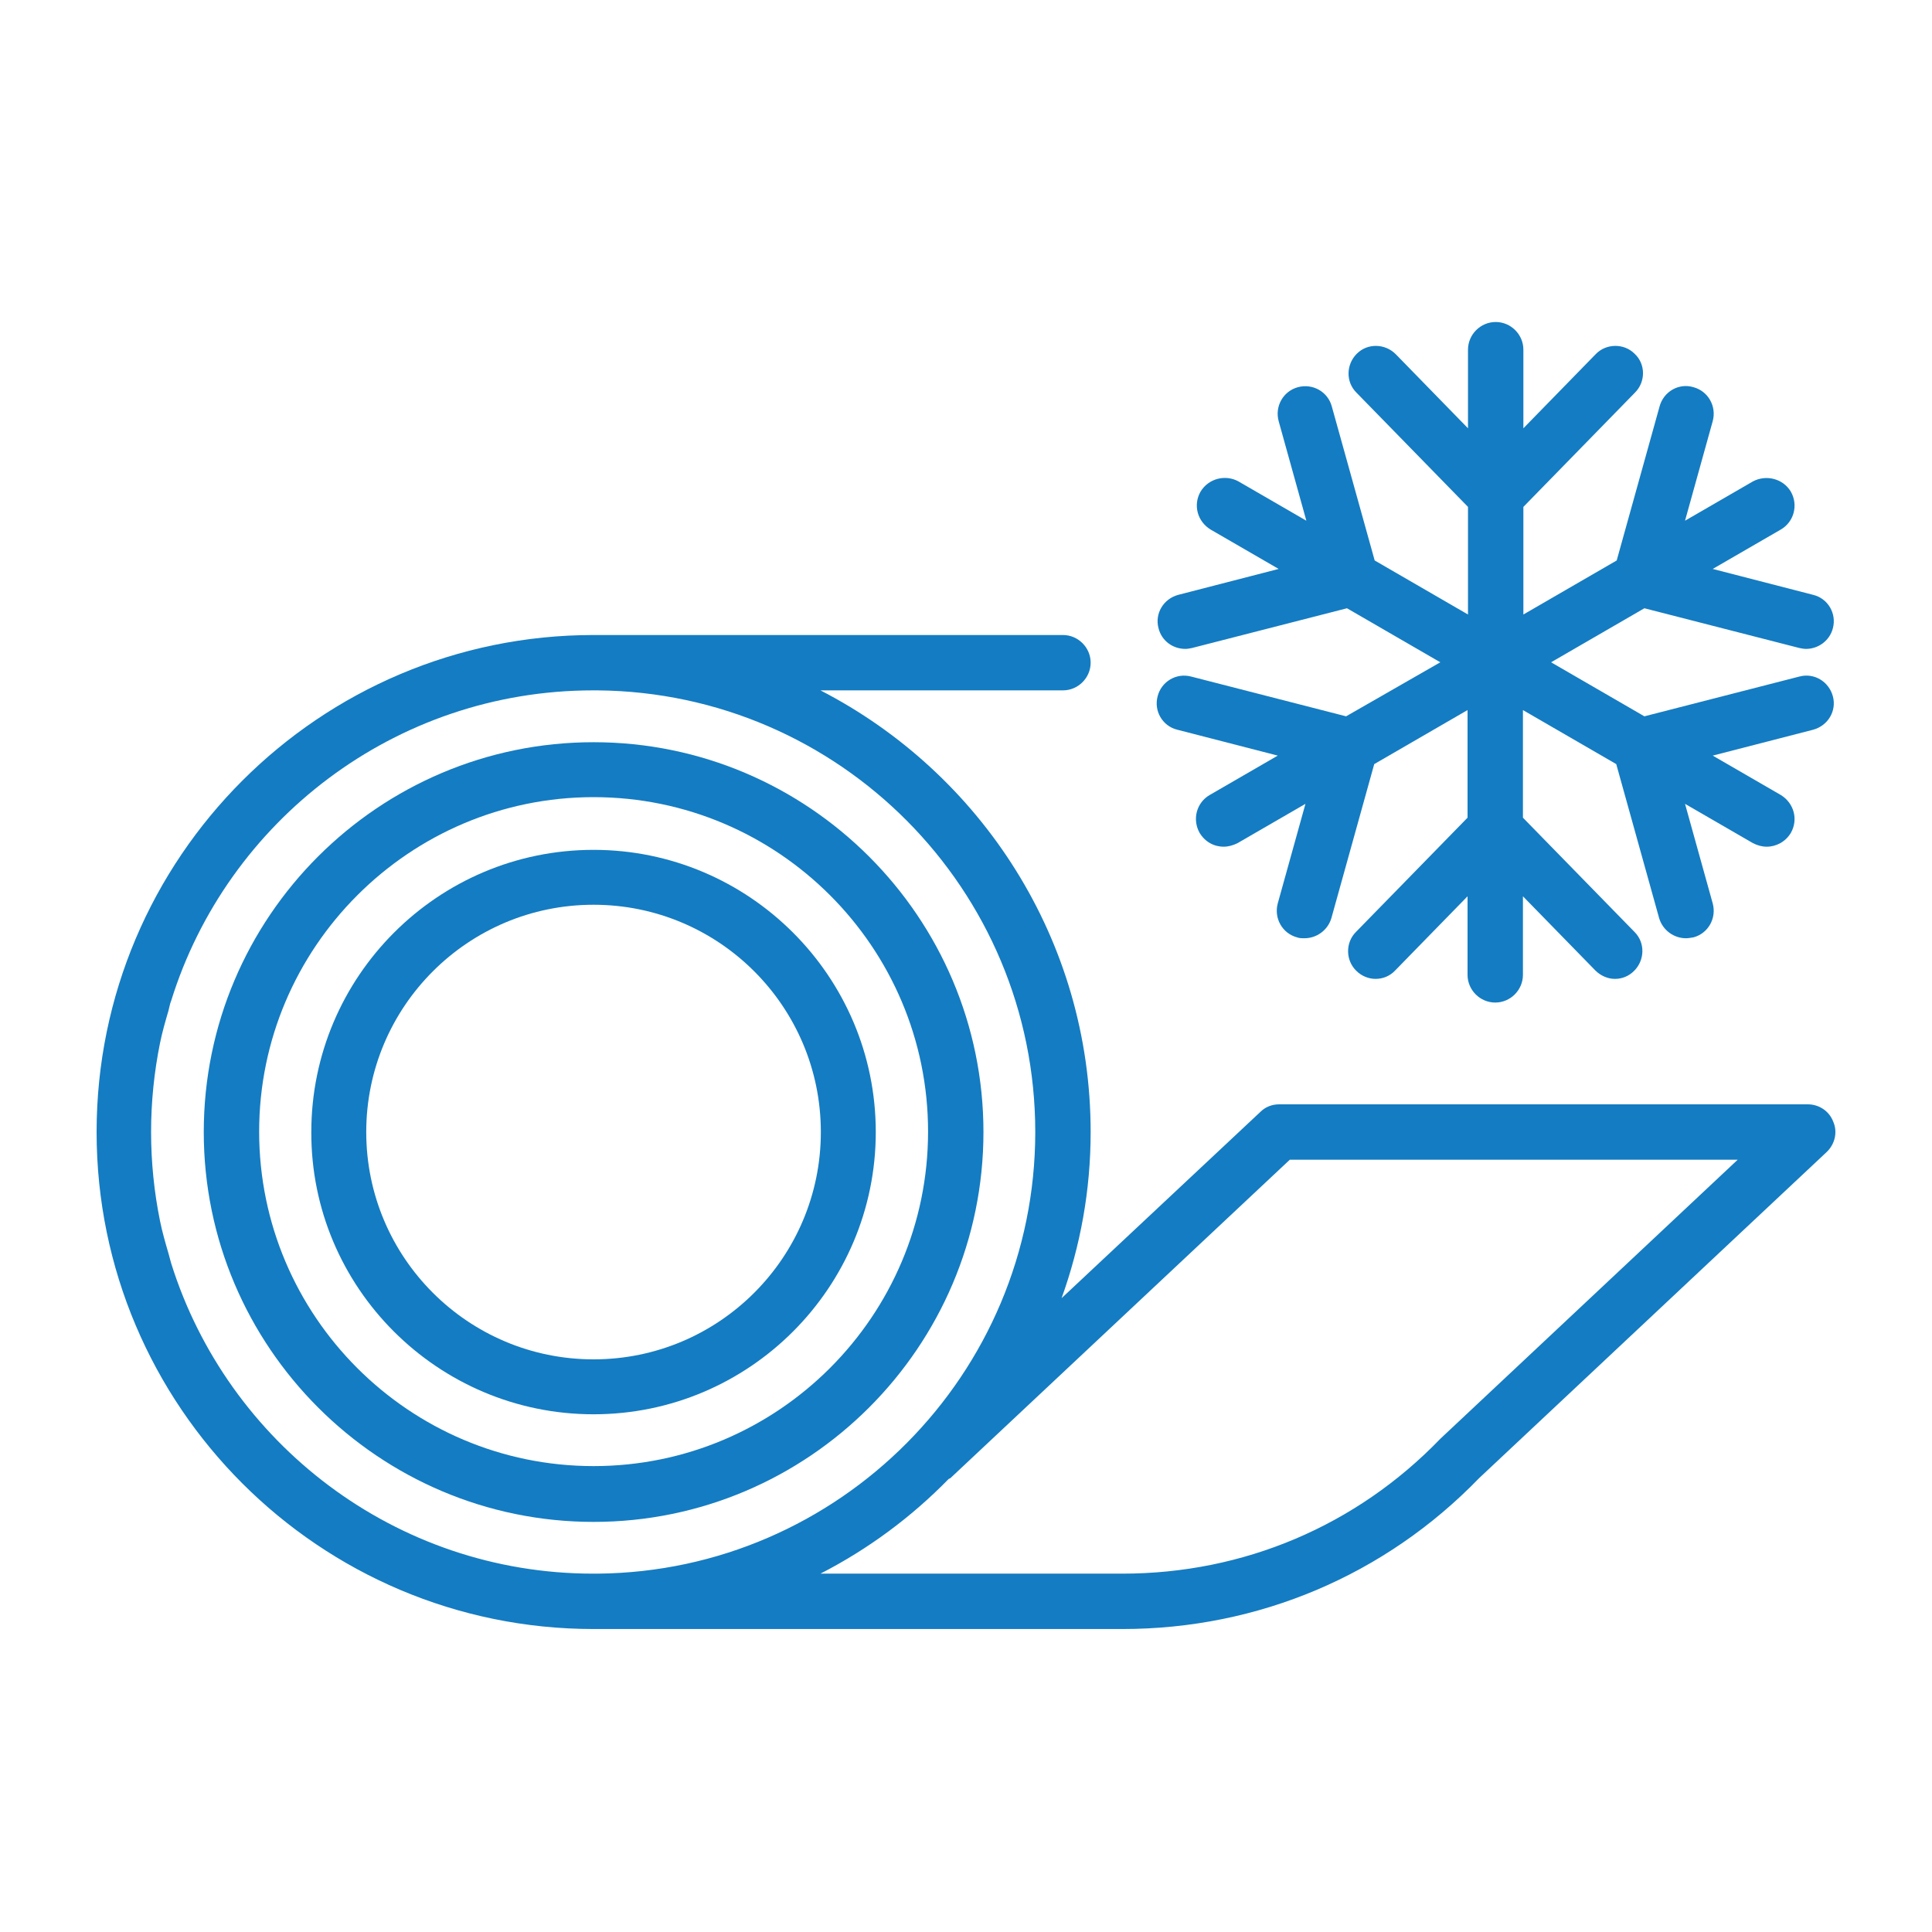
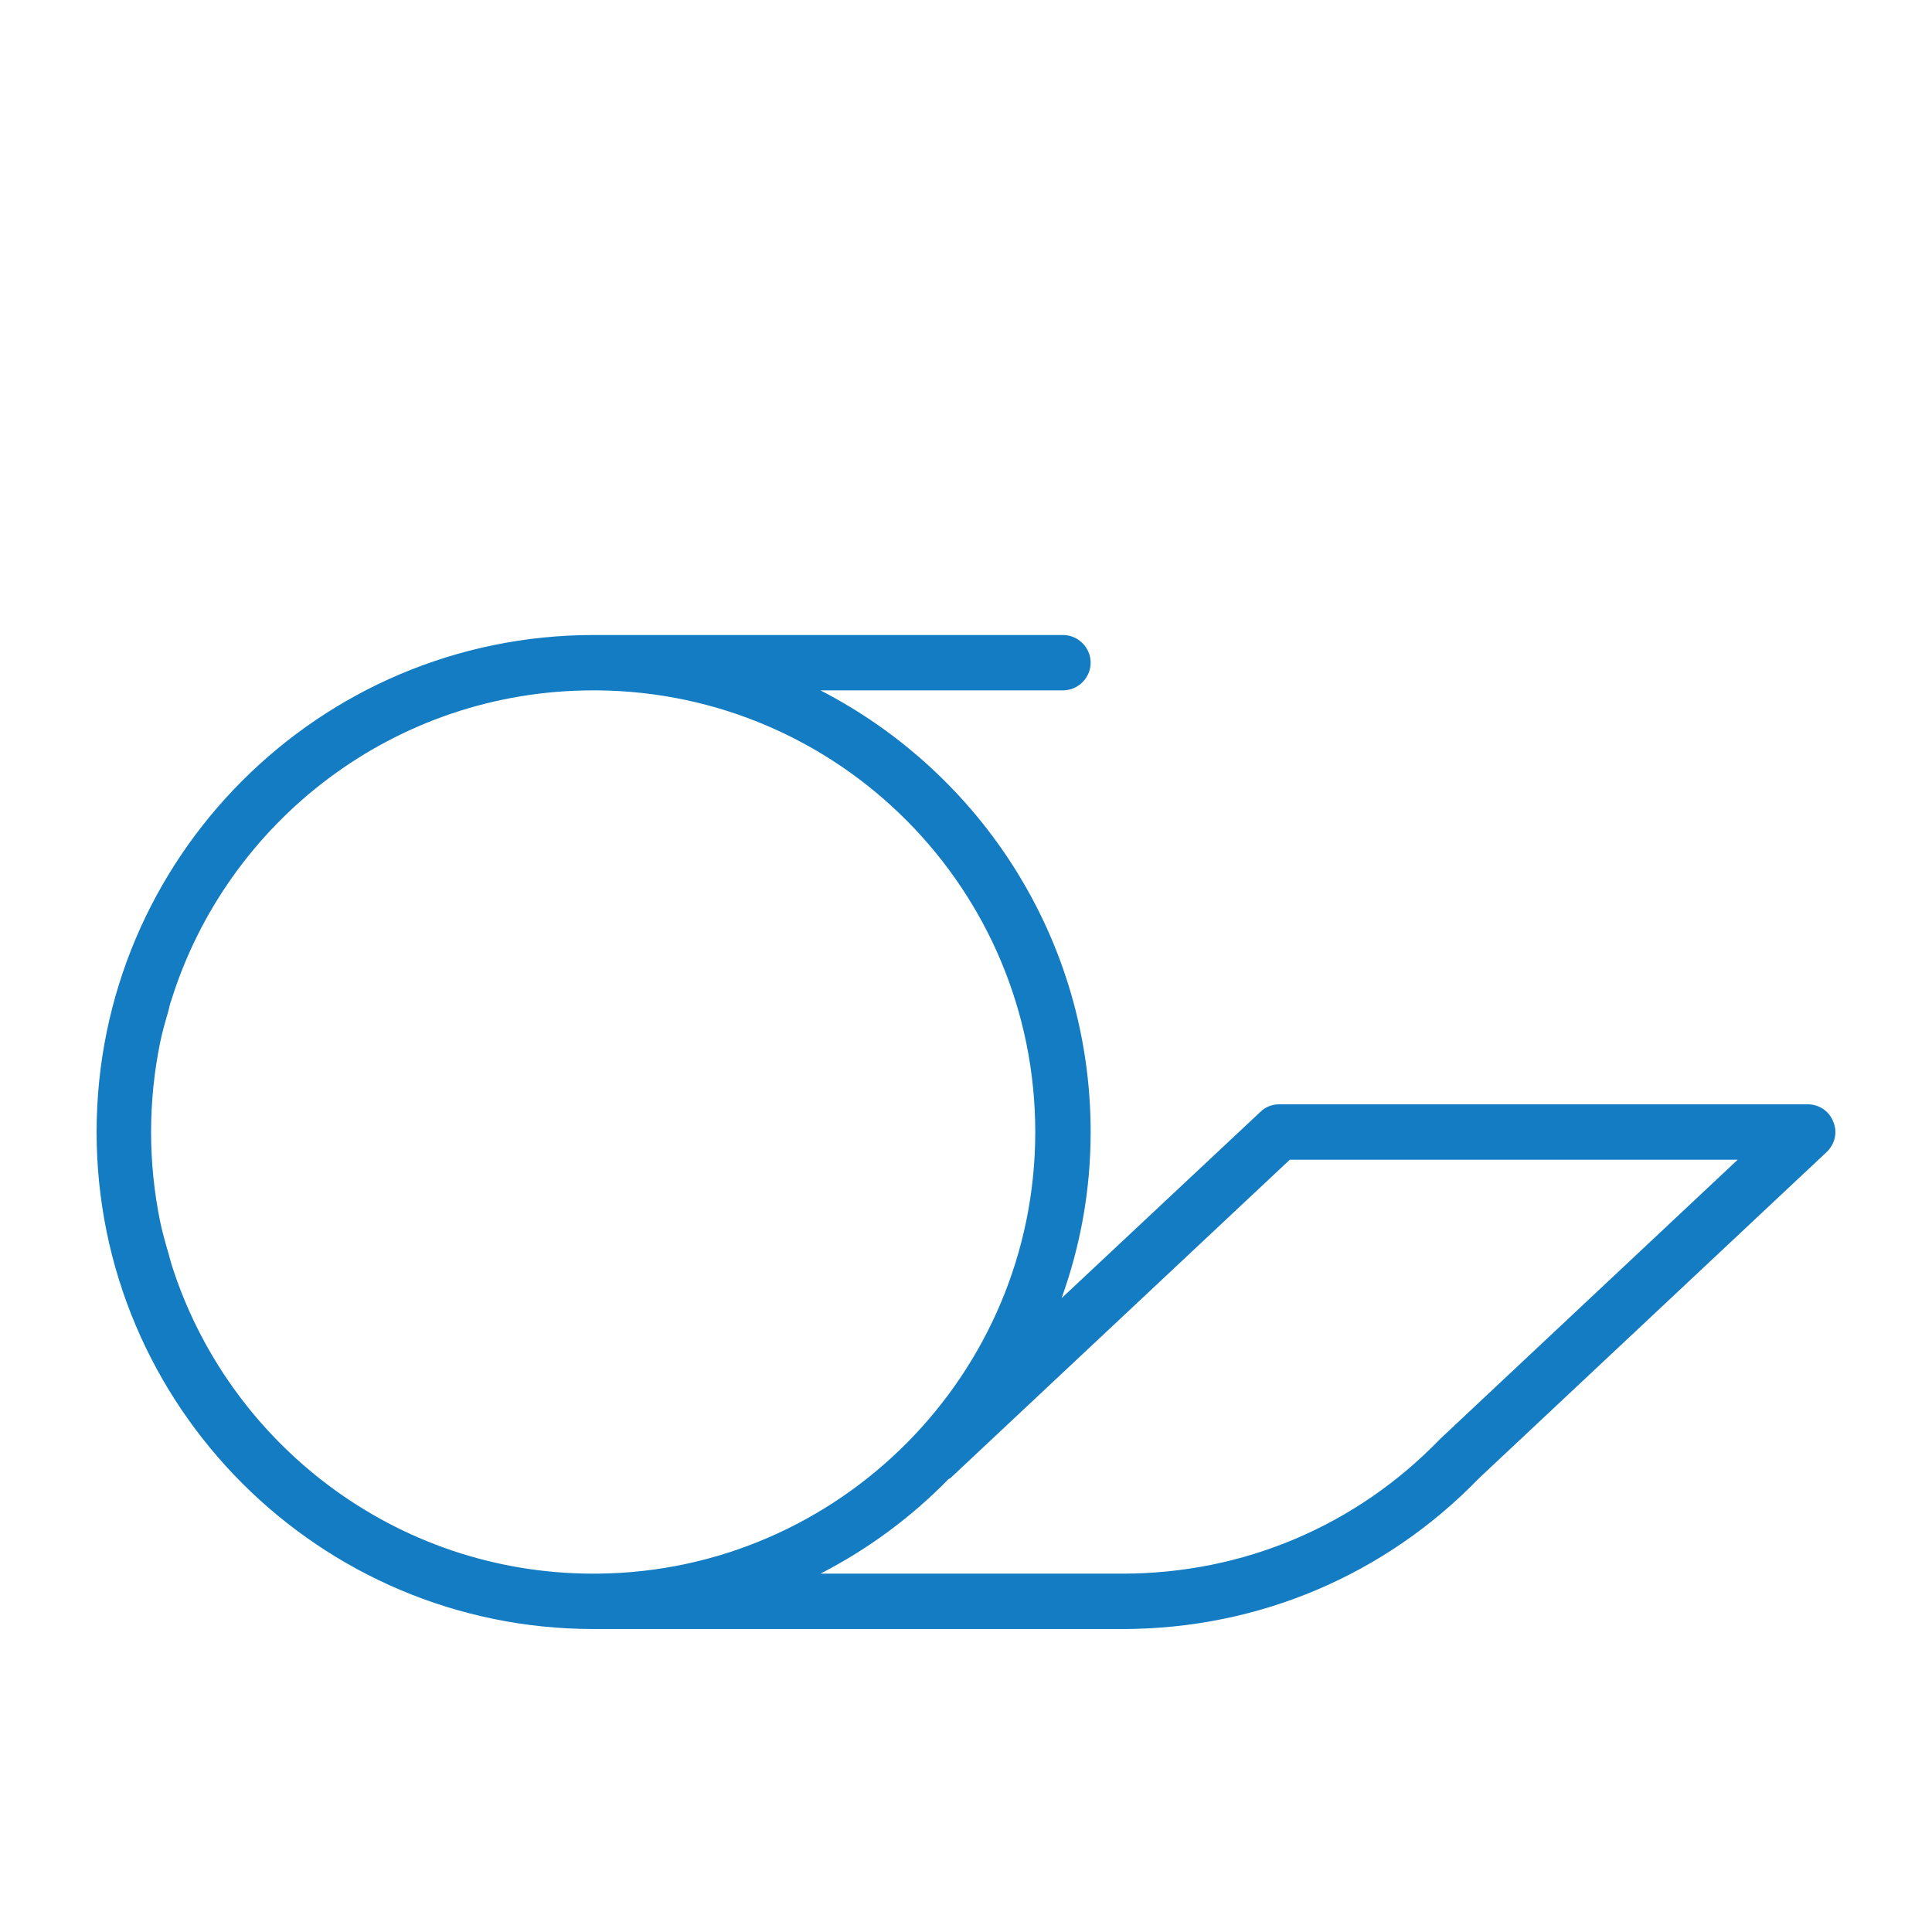
<svg xmlns="http://www.w3.org/2000/svg" width="60" height="60" viewBox="0 0 60 60" fill="none">
-   <path d="M18.433 43.922C23.273 43.922 27.198 39.983 27.198 35.157C27.198 30.317 23.259 26.393 18.433 26.393C13.593 26.393 9.668 30.331 9.668 35.157C9.654 39.983 13.593 43.922 18.433 43.922ZM18.433 28.098C22.33 28.098 25.492 31.26 25.492 35.157C25.492 39.054 22.33 42.216 18.433 42.216C14.536 42.216 11.374 39.054 11.374 35.157C11.374 31.26 14.536 28.098 18.433 28.098Z" fill="#147CC2" />
-   <path d="M6.328 35.157C6.328 41.828 11.764 47.264 18.435 47.264C25.106 47.264 30.542 41.828 30.542 35.157C30.542 28.486 25.106 23.05 18.435 23.05C11.764 23.05 6.328 28.473 6.328 35.157ZM18.435 24.756C24.163 24.756 28.822 29.416 28.822 35.143C28.822 40.871 24.163 45.531 18.435 45.531C12.707 45.531 8.048 40.871 8.048 35.143C8.048 29.429 12.707 24.756 18.435 24.756Z" fill="#147CC2" />
  <path d="M56.934 34.837C56.809 34.504 56.49 34.296 56.143 34.296H39.723C39.501 34.296 39.293 34.379 39.141 34.532L32.969 40.315C33.552 38.692 33.871 36.973 33.871 35.156C33.871 29.179 30.459 24.006 25.48 21.44H33.011C33.482 21.44 33.871 21.052 33.871 20.58C33.871 20.109 33.482 19.721 33.011 19.721H18.56C18.519 19.721 18.477 19.721 18.435 19.721C9.92 19.721 3 26.641 3 35.156C3 43.671 9.92 50.591 18.435 50.591C18.477 50.591 18.519 50.591 18.56 50.591H34.855C39.085 50.591 43.024 48.913 45.936 45.904L56.726 35.78C56.989 35.53 57.072 35.156 56.934 34.837ZM32.151 35.156C32.151 42.672 26.063 48.802 18.56 48.871H18.422C12.278 48.871 7.063 44.808 5.316 39.233C5.288 39.136 5.261 39.025 5.233 38.928C5.136 38.595 5.039 38.262 4.969 37.916C4.789 37.028 4.692 36.099 4.692 35.156C4.692 34.213 4.789 33.284 4.969 32.396C5.039 32.049 5.136 31.716 5.233 31.384C5.261 31.287 5.274 31.176 5.316 31.079C7.05 25.503 12.264 21.44 18.422 21.44H18.56C26.077 21.509 32.151 27.625 32.151 35.156ZM44.73 44.683C42.122 47.388 38.614 48.871 34.855 48.871H25.48C26.964 48.109 28.31 47.11 29.461 45.931C29.474 45.918 29.502 45.918 29.516 45.904L40.056 36.016H53.966L44.73 44.683Z" fill="#147CC2" />
-   <path d="M41.804 22.246L36.992 21.011C36.52 20.887 36.063 21.178 35.952 21.622C35.827 22.079 36.104 22.551 36.562 22.662L39.682 23.466L37.574 24.686C37.158 24.922 37.02 25.449 37.255 25.865C37.422 26.143 37.699 26.295 38.004 26.295C38.143 26.295 38.296 26.254 38.434 26.184L40.542 24.964L39.682 28.056C39.558 28.514 39.821 28.986 40.279 29.11C40.348 29.138 40.431 29.138 40.514 29.138C40.889 29.138 41.236 28.889 41.347 28.514L42.678 23.73L45.576 22.052V25.394L42.109 28.944C41.776 29.277 41.79 29.832 42.123 30.151C42.29 30.317 42.511 30.4 42.719 30.4C42.941 30.4 43.163 30.317 43.33 30.137L45.576 27.835V30.275C45.576 30.747 45.965 31.135 46.436 31.135C46.908 31.135 47.296 30.747 47.296 30.275V27.835L49.543 30.137C49.709 30.303 49.931 30.4 50.153 30.4C50.375 30.4 50.583 30.317 50.749 30.151C51.082 29.818 51.096 29.277 50.763 28.944L47.296 25.394V22.052L50.194 23.73L51.526 28.514C51.637 28.889 51.983 29.138 52.358 29.138C52.427 29.138 52.511 29.124 52.594 29.11C53.051 28.986 53.315 28.514 53.19 28.056L52.33 24.964L54.438 26.184C54.577 26.254 54.716 26.295 54.868 26.295C55.159 26.295 55.451 26.143 55.617 25.865C55.853 25.449 55.714 24.936 55.298 24.686L53.19 23.466L56.31 22.662C56.768 22.537 57.045 22.079 56.921 21.622C56.796 21.164 56.338 20.887 55.88 21.011L51.068 22.246L48.17 20.568L51.068 18.89L55.88 20.124C55.95 20.138 56.019 20.152 56.089 20.152C56.477 20.152 56.824 19.888 56.921 19.514C57.045 19.056 56.768 18.584 56.31 18.474L53.19 17.669L55.298 16.449C55.714 16.213 55.853 15.686 55.617 15.27C55.381 14.868 54.854 14.729 54.438 14.951L52.33 16.171L53.19 13.079C53.315 12.621 53.051 12.15 52.594 12.025C52.136 11.886 51.664 12.163 51.54 12.621L50.208 17.406L47.31 19.084V15.742L50.777 12.191C51.11 11.858 51.11 11.304 50.763 10.985C50.43 10.652 49.876 10.666 49.557 10.998L47.31 13.301V10.86C47.31 10.388 46.922 10 46.45 10C45.979 10 45.59 10.388 45.59 10.86V13.301L43.344 10.998C43.011 10.666 42.47 10.652 42.137 10.985C41.804 11.318 41.79 11.858 42.123 12.191L45.59 15.742V19.084L42.692 17.406L41.36 12.621C41.236 12.163 40.764 11.9 40.306 12.025C39.849 12.15 39.585 12.621 39.71 13.079L40.57 16.171L38.462 14.951C38.06 14.729 37.533 14.854 37.283 15.27C37.047 15.686 37.186 16.199 37.602 16.449L39.71 17.669L36.59 18.474C36.132 18.598 35.855 19.056 35.98 19.514C36.077 19.902 36.423 20.152 36.812 20.152C36.881 20.152 36.95 20.138 37.02 20.124L41.832 18.89L44.73 20.568L41.804 22.246Z" fill="#147CC2" />
</svg>